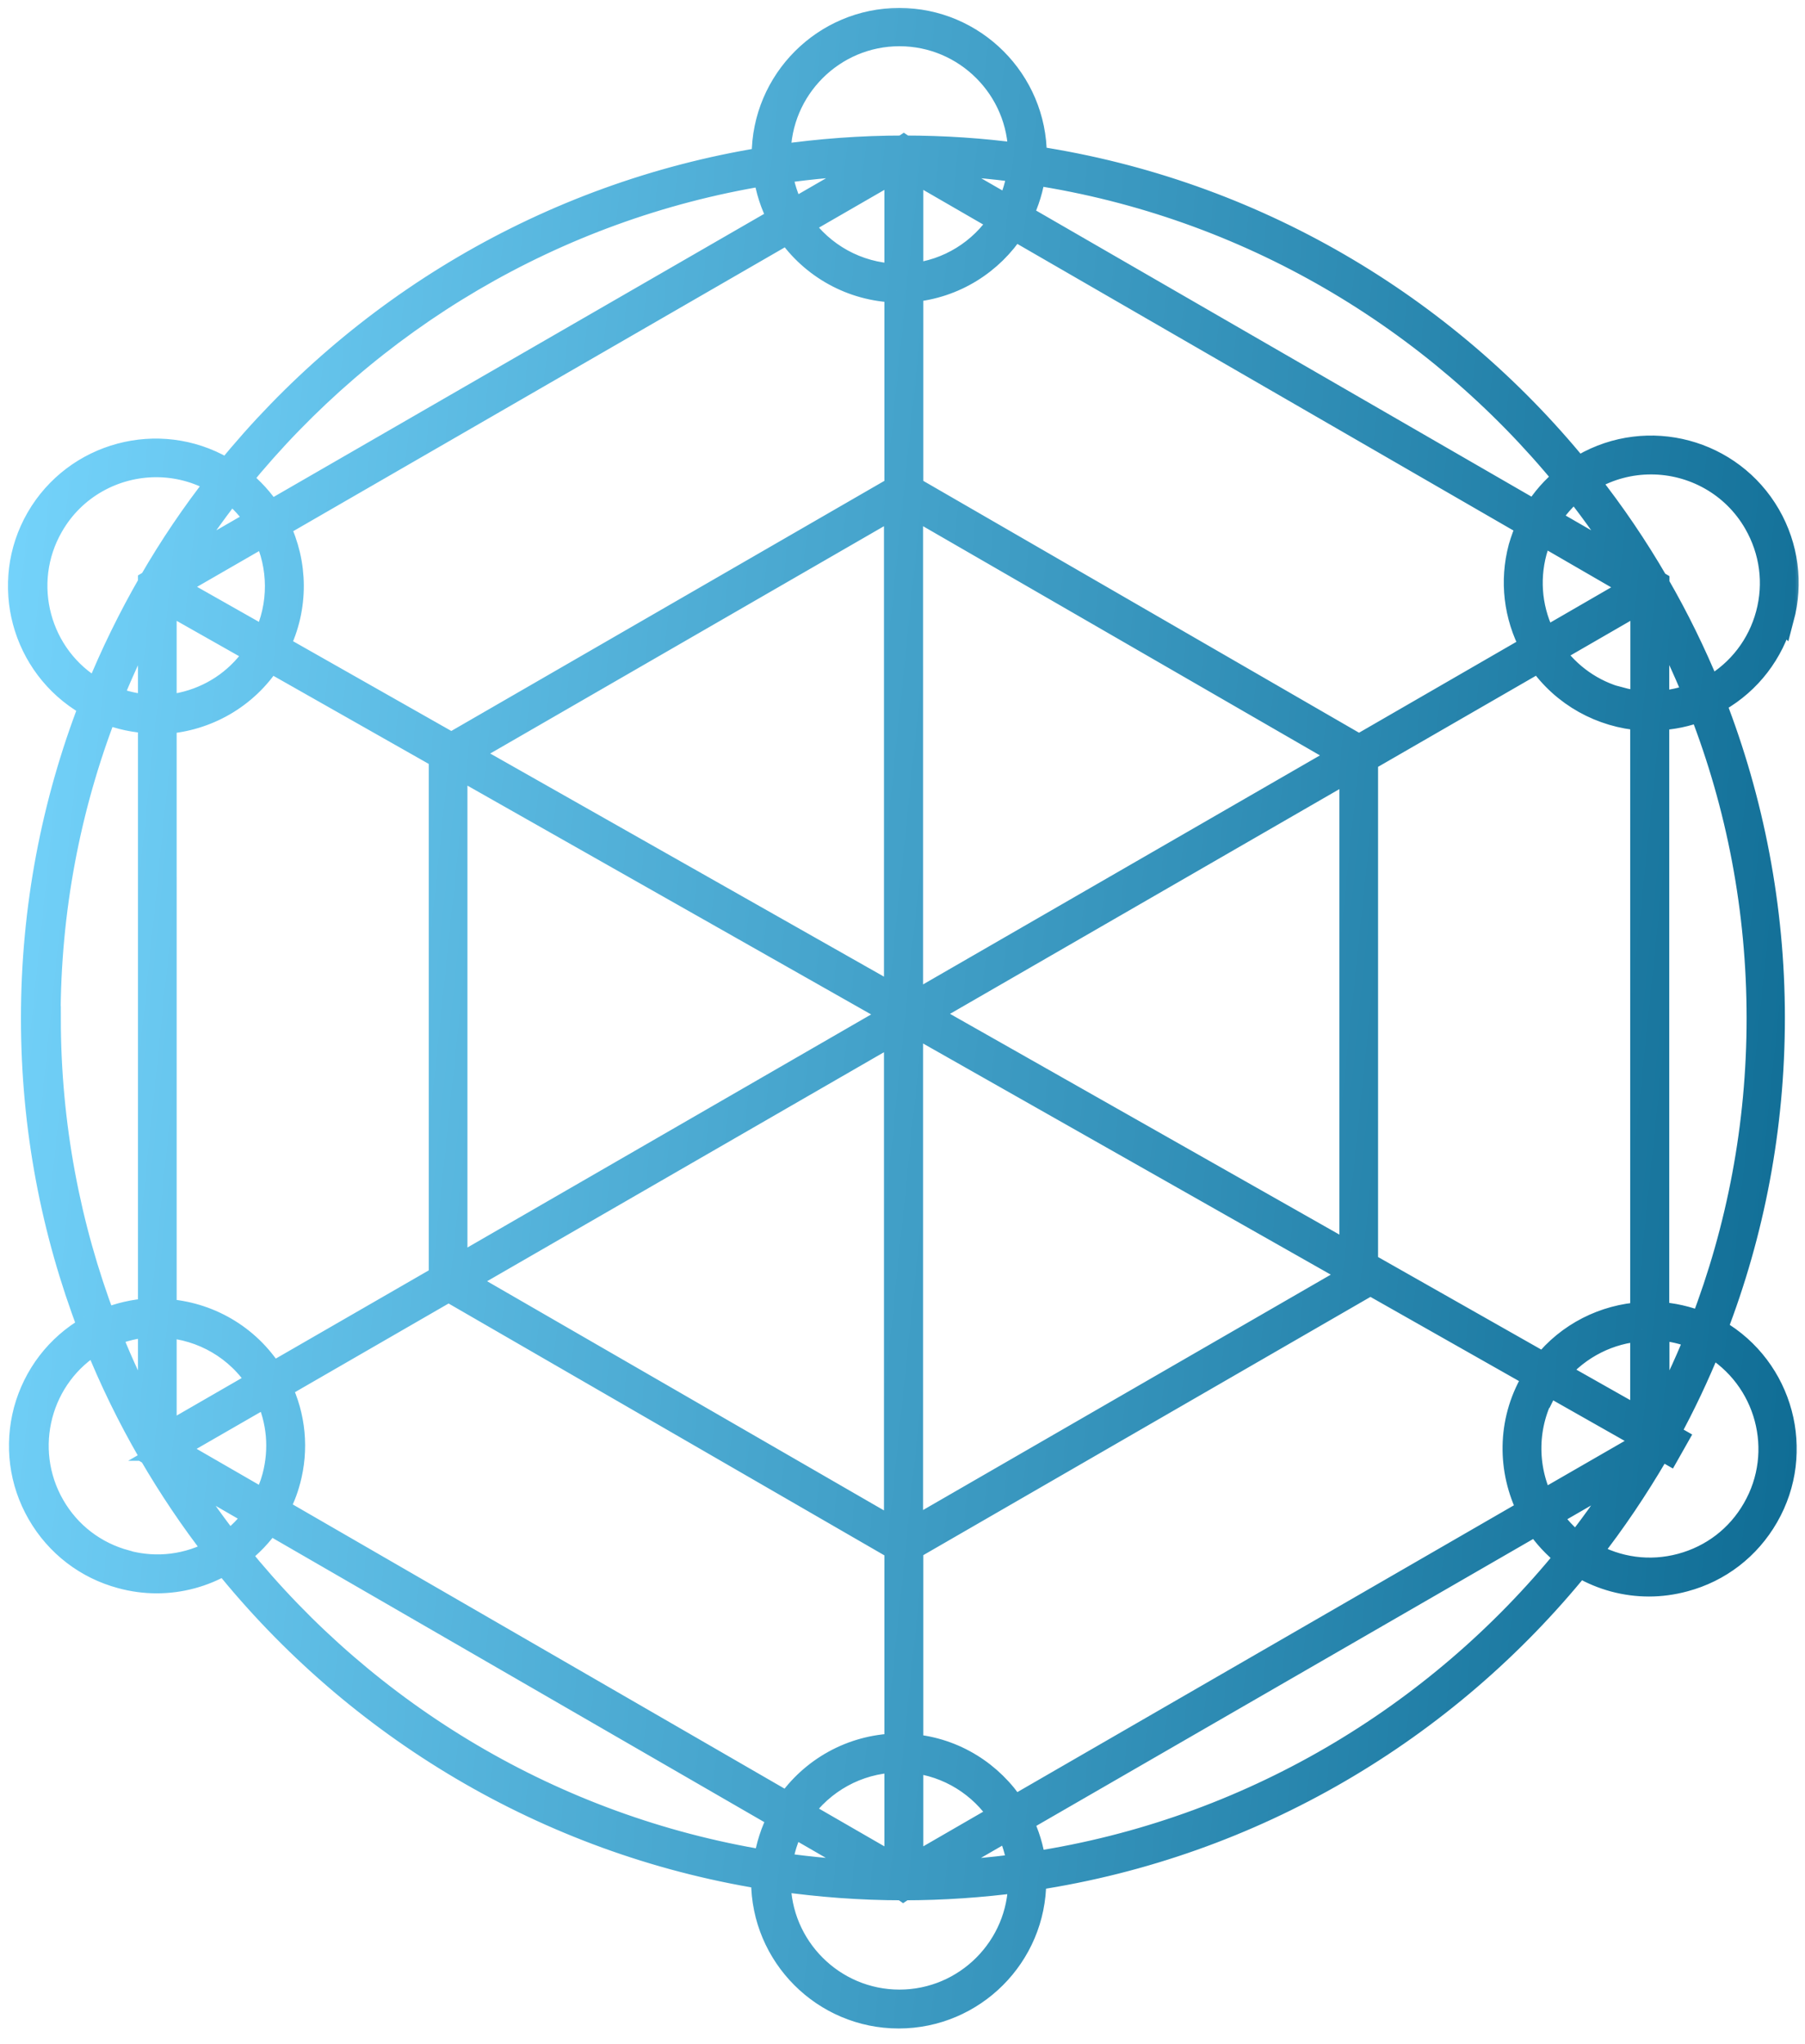
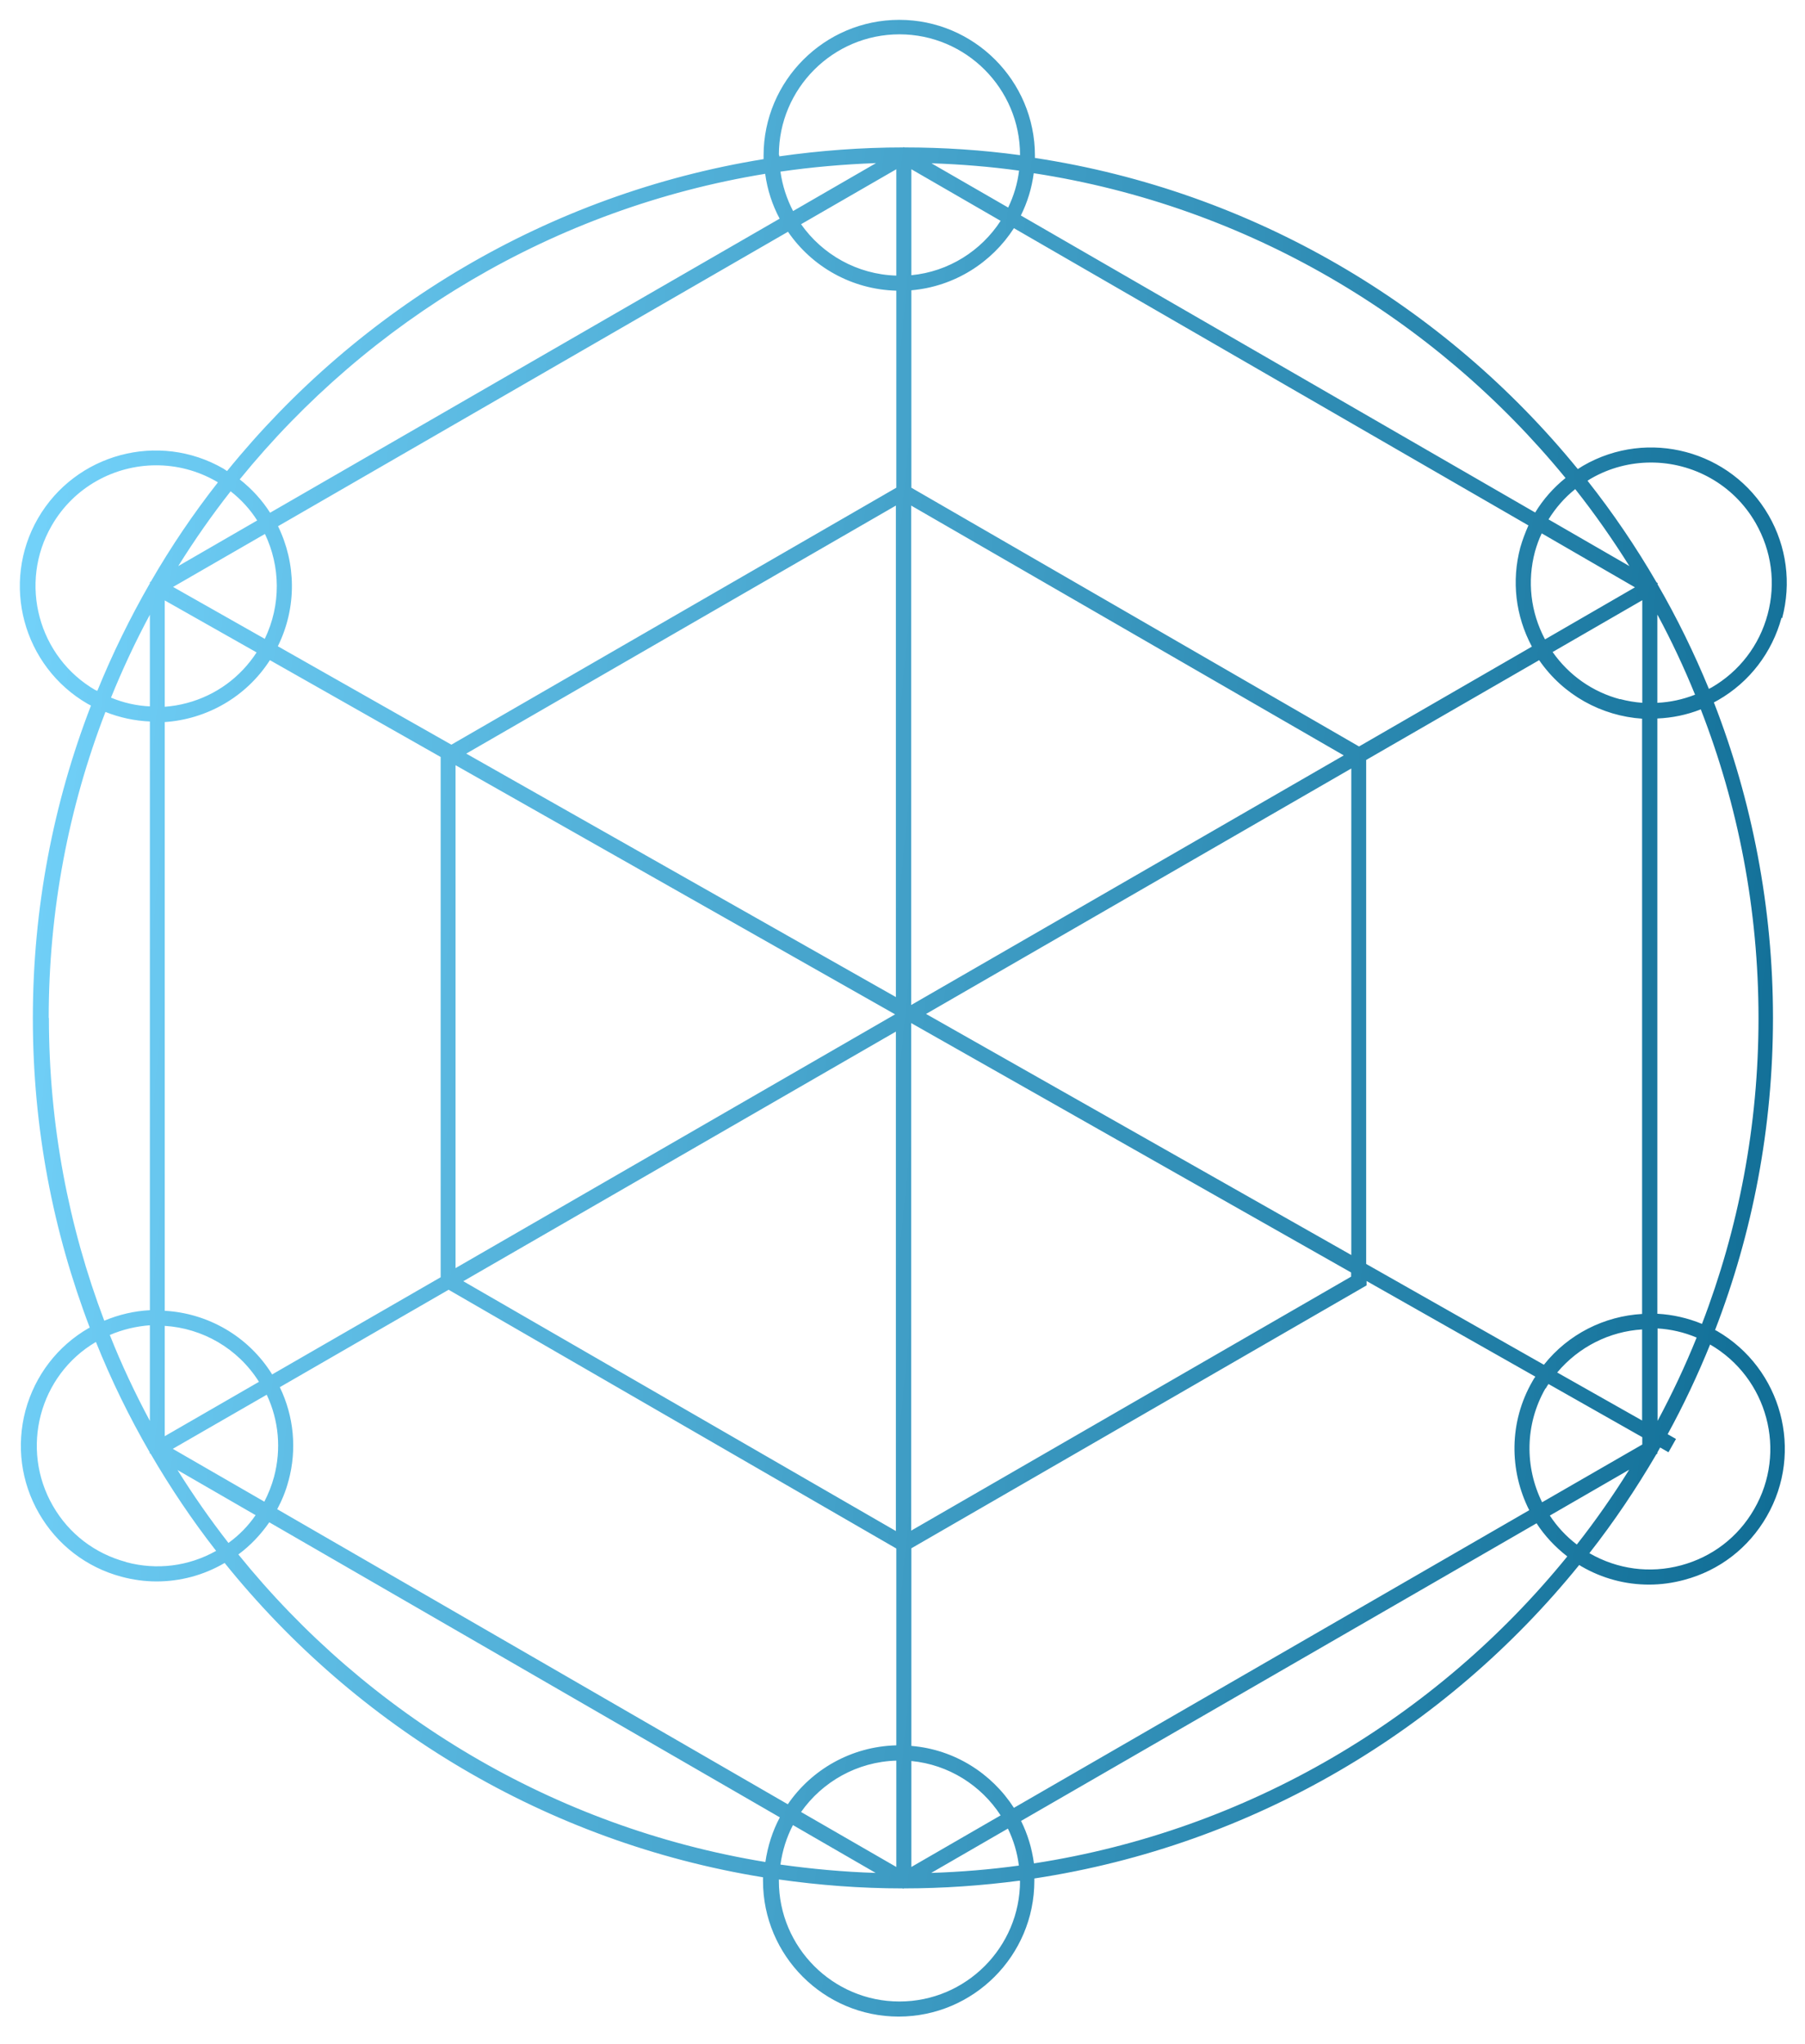
<svg xmlns="http://www.w3.org/2000/svg" width="91" height="103" viewBox="0 0 91 103" fill="none">
  <mask id="path-1-outside-1_826_255" maskUnits="userSpaceOnUse" x="0" y="0" width="91" height="103" fill="black">
-     <rect fill="white" width="91" height="103" />
-     <path d="M89.847 31.16C90.317 29.39 90.076 27.55 89.166 25.97C87.276 22.7 83.087 21.58 79.817 23.47C79.727 23.52 79.636 23.59 79.546 23.64C72.817 15.39 63.157 9.63 52.176 7.96C52.176 7.92 52.176 7.88 52.176 7.84C52.176 4.07 49.106 1 45.337 1C41.566 1 38.496 4.07 38.496 7.84C38.496 7.9 38.496 7.96 38.496 8.02C27.637 9.78 18.096 15.54 11.447 23.74C11.386 23.7 11.326 23.66 11.267 23.62C7.996 21.73 3.806 22.86 1.916 26.12C0.026 29.39 1.156 33.58 4.416 35.47C4.476 35.5 4.526 35.53 4.586 35.56C2.696 40.45 1.656 45.76 1.656 51.31C1.656 56.86 2.676 62.06 4.526 66.91C4.506 66.91 4.496 66.93 4.476 66.93C2.896 67.84 1.766 69.32 1.286 71.08C0.816 72.85 1.056 74.69 1.966 76.27C2.876 77.85 4.356 78.99 6.116 79.46C6.706 79.62 7.306 79.7 7.896 79.7C9.086 79.7 10.257 79.39 11.306 78.78L11.326 78.77C17.977 87.03 27.556 92.84 38.467 94.61C38.467 94.67 38.467 94.73 38.467 94.79C38.467 98.56 41.536 101.63 45.306 101.63C49.077 101.63 52.147 98.56 52.147 94.79C52.147 94.75 52.147 94.71 52.147 94.67C63.187 92.99 72.886 87.18 79.617 78.87C79.656 78.89 79.686 78.92 79.727 78.94C80.776 79.55 81.947 79.86 83.136 79.86C83.727 79.86 84.326 79.78 84.916 79.62C86.686 79.15 88.156 78.01 89.067 76.43C90.957 73.16 89.826 68.97 86.567 67.08C86.537 67.06 86.496 67.05 86.466 67.03C88.356 62.14 89.386 56.84 89.386 51.29C89.386 45.74 88.326 40.33 86.406 35.4C86.477 35.36 86.556 35.32 86.626 35.28C88.207 34.37 89.337 32.89 89.817 31.13L89.847 31.16ZM78.927 24.09C78.317 24.58 77.796 25.17 77.397 25.83L51.467 10.86C51.797 10.2 52.017 9.48 52.117 8.73C62.877 10.38 72.326 16.03 78.927 24.09ZM8.956 74.09L12.886 76.36C12.517 76.9 12.056 77.37 11.517 77.76C10.597 76.58 9.746 75.36 8.946 74.08L8.956 74.09ZM77.837 68.78L68.876 63.7V38.3L77.597 33.27C78.817 35.04 80.746 36.08 82.787 36.22V66.22C80.886 66.33 79.067 67.23 77.837 68.78ZM82.787 66.99V71.59L78.507 69.17C79.597 67.87 81.156 67.1 82.787 67V66.99ZM13.716 69.26C12.507 67.32 10.457 66.18 8.306 66.06V36.39C10.406 36.25 12.406 35.14 13.607 33.27L22.216 38.15V64.37L13.716 69.27V69.26ZM13.056 69.64L8.306 72.38V66.82C10.197 66.94 11.986 67.94 13.056 69.64ZM12.937 32.88C12.117 34.14 10.886 35.04 9.426 35.43C9.056 35.53 8.686 35.59 8.306 35.62V30.26L12.937 32.88ZM22.977 38.57L45.127 51.12L22.966 63.91V38.57H22.977ZM45.937 25.48L67.746 38.07L45.937 50.65V25.47V25.48ZM45.166 50.25L23.506 37.98L45.166 25.48V50.25ZM45.166 51.98V77.16L23.357 64.57L45.166 51.99V51.98ZM45.937 51.56L68.117 64.13V64.34L45.937 77.14V51.55V51.56ZM46.687 51.1L68.126 38.73V63.25L46.687 51.1ZM81.677 35.24C80.287 34.87 79.097 34.03 78.276 32.86L82.796 30.25V35.42C82.416 35.39 82.046 35.33 81.677 35.23V35.24ZM77.886 32.21C77.166 30.85 76.987 29.3 77.386 27.8C77.477 27.48 77.587 27.17 77.727 26.88L82.427 29.6L77.897 32.22L77.886 32.21ZM77.227 32.59L68.516 37.62L45.947 24.58V14.63C48.117 14.44 49.996 13.24 51.117 11.5L77.056 26.48C76.897 26.84 76.757 27.21 76.647 27.59C76.197 29.28 76.406 31.04 77.227 32.58V32.59ZM45.947 13.87V8.53L50.447 11.13C49.467 12.64 47.827 13.69 45.947 13.87ZM46.977 8.23C48.467 8.28 49.937 8.4 51.377 8.6C51.297 9.26 51.106 9.88 50.827 10.46L46.977 8.24V8.23ZM45.187 8.53V13.89C43.206 13.83 41.456 12.82 40.386 11.3L45.187 8.53ZM39.986 10.64C39.666 10.03 39.447 9.36 39.346 8.65C40.926 8.42 42.536 8.28 44.166 8.22L39.977 10.64H39.986ZM45.187 14.65V24.58L22.756 37.53L14.007 32.57C14.976 30.61 14.927 28.38 14.017 26.52L39.727 11.68C40.926 13.43 42.926 14.59 45.197 14.65H45.187ZM13.336 32.19L8.726 29.58L13.357 26.91C14.136 28.54 14.177 30.48 13.347 32.2L13.336 32.19ZM8.986 28.53C9.796 27.23 10.677 25.97 11.627 24.76C12.166 25.18 12.617 25.68 12.966 26.23L8.986 28.53ZM7.556 35.6C6.886 35.57 6.226 35.42 5.596 35.16C6.176 33.73 6.826 32.34 7.556 30.98V35.59V35.6ZM7.556 71.61C6.806 70.21 6.126 68.77 5.536 67.28C6.186 67 6.876 66.84 7.556 66.79V71.61ZM8.706 73.02L13.447 70.29C14.056 71.58 14.187 73.03 13.816 74.43C13.697 74.87 13.527 75.29 13.326 75.68L8.716 73.02H8.706ZM14.546 74.63C14.976 73.04 14.816 71.38 14.107 69.91L22.616 65L45.187 78.04V87.96C42.916 88.02 40.916 89.18 39.717 90.93L13.976 76.06C14.216 75.61 14.416 75.13 14.546 74.62V74.63ZM45.187 88.73V94.09L40.386 91.32C41.456 89.8 43.206 88.79 45.187 88.73ZM44.157 94.39C42.526 94.34 40.926 94.19 39.346 93.97C39.447 93.26 39.657 92.59 39.977 91.98L44.147 94.39H44.157ZM45.947 94.09V88.75C47.827 88.93 49.467 89.98 50.447 91.49L45.947 94.09ZM50.816 92.16C51.096 92.74 51.286 93.36 51.367 94.02C49.916 94.22 48.447 94.34 46.947 94.39L50.806 92.16H50.816ZM45.947 87.98V78.03L68.707 64.89L68.897 64.78V64.56L77.406 69.38C77.356 69.45 77.306 69.52 77.266 69.6C76.067 71.67 76.087 74.11 77.097 76.11L51.117 91.11C49.996 89.37 48.117 88.17 45.956 87.99L45.947 87.98ZM77.927 69.98C77.966 69.9 78.016 69.83 78.067 69.75L82.796 72.43V72.8L77.746 75.71C76.876 73.95 76.867 71.8 77.916 69.97L77.927 69.98ZM82.136 74.07C81.326 75.37 80.447 76.63 79.496 77.84C78.957 77.43 78.496 76.93 78.136 76.38L82.136 74.07ZM83.567 66.95C84.237 66.99 84.897 67.14 85.537 67.41C84.957 68.85 84.296 70.25 83.567 71.61V66.95ZM83.567 30.99C84.266 32.29 84.897 33.63 85.457 35.01C84.847 35.25 84.207 35.39 83.556 35.42V30.99H83.567ZM78.067 26.18C78.427 25.6 78.876 25.08 79.416 24.65C80.397 25.89 81.306 27.19 82.147 28.53L78.076 26.18H78.067ZM39.267 7.81C39.267 4.46 41.996 1.73 45.346 1.73C48.697 1.73 51.426 4.46 51.426 7.81C51.426 7.81 51.426 7.81 51.426 7.82C49.517 7.56 47.577 7.43 45.596 7.43L45.566 7.41L45.536 7.43C43.416 7.43 41.327 7.59 39.286 7.88C39.286 7.86 39.286 7.84 39.286 7.81H39.267ZM38.577 8.76C38.687 9.57 38.937 10.33 39.306 11.02L13.617 25.84C13.216 25.21 12.697 24.64 12.086 24.16C18.607 16.14 27.936 10.5 38.577 8.76ZM4.826 34.79C1.926 33.12 0.926 29.39 2.606 26.49C3.726 24.54 5.776 23.45 7.876 23.45C8.906 23.45 9.946 23.71 10.906 24.26C10.937 24.28 10.966 24.3 10.986 24.31C9.746 25.89 8.616 27.56 7.606 29.31L7.556 29.34V29.4C6.556 31.14 5.666 32.95 4.906 34.82C4.886 34.81 4.856 34.8 4.836 34.78L4.826 34.79ZM2.456 51.3C2.456 45.87 3.466 40.67 5.316 35.88C6.046 36.17 6.806 36.33 7.556 36.36V66.03C6.776 66.07 5.996 66.25 5.256 66.56C3.456 61.81 2.466 56.67 2.466 51.3H2.456ZM6.356 78.72C4.786 78.3 3.476 77.3 2.666 75.89C1.006 73.01 1.976 69.31 4.836 67.63C5.606 69.55 6.516 71.41 7.546 73.19V73.24L7.596 73.27C8.586 74.97 9.686 76.61 10.896 78.16C9.506 78.94 7.906 79.14 6.366 78.73L6.356 78.72ZM12.017 78.34C12.627 77.89 13.146 77.34 13.576 76.72L39.316 91.59C38.947 92.28 38.706 93.04 38.587 93.84C27.907 92.09 18.537 86.41 12.017 78.34ZM51.426 94.79C51.426 98.14 48.697 100.87 45.346 100.87C41.996 100.87 39.267 98.14 39.267 94.79C39.267 94.77 39.267 94.74 39.267 94.72C41.306 95.01 43.386 95.17 45.507 95.17L45.536 95.19L45.566 95.17C47.547 95.17 49.496 95.03 51.407 94.78C51.407 94.78 51.407 94.78 51.407 94.79H51.426ZM52.127 93.91C52.026 93.15 51.806 92.43 51.477 91.77L77.466 76.77C77.876 77.4 78.397 77.96 79.016 78.44C72.416 86.56 62.926 92.25 52.127 93.91ZM86.216 67.76C89.117 69.44 90.117 73.16 88.436 76.06C87.626 77.47 86.317 78.47 84.746 78.89C83.177 79.31 81.546 79.09 80.136 78.28C80.136 78.28 80.136 78.28 80.126 78.28C81.367 76.7 82.487 75.03 83.507 73.29L83.556 73.26V73.2C83.606 73.12 83.647 73.03 83.697 72.95L84.117 73.19L84.496 72.52L84.076 72.28C84.876 70.82 85.587 69.31 86.216 67.76ZM88.656 51.31C88.656 56.74 87.647 61.93 85.806 66.72C85.076 66.42 84.317 66.25 83.556 66.21V36.21C84.296 36.18 85.037 36.03 85.746 35.75C87.626 40.58 88.656 45.83 88.656 51.32V51.31ZM83.567 29.43V29.38L83.516 29.35C82.477 27.56 81.317 25.85 80.037 24.23C80.097 24.19 80.147 24.15 80.207 24.12C81.156 23.57 82.207 23.31 83.237 23.31C85.337 23.31 87.386 24.4 88.507 26.35C89.317 27.76 89.537 29.39 89.117 30.96C88.697 32.53 87.686 33.84 86.287 34.65C86.246 34.67 86.197 34.69 86.156 34.72C85.406 32.9 84.546 31.14 83.567 29.45V29.43Z" />
-   </mask>
+     </mask>
  <path d="M89.847 31.16C90.317 29.39 90.076 27.55 89.166 25.97C87.276 22.7 83.087 21.58 79.817 23.47C79.727 23.52 79.636 23.59 79.546 23.64C72.817 15.39 63.157 9.63 52.176 7.96C52.176 7.92 52.176 7.88 52.176 7.84C52.176 4.07 49.106 1 45.337 1C41.566 1 38.496 4.07 38.496 7.84C38.496 7.9 38.496 7.96 38.496 8.02C27.637 9.78 18.096 15.54 11.447 23.74C11.386 23.7 11.326 23.66 11.267 23.62C7.996 21.73 3.806 22.86 1.916 26.12C0.026 29.39 1.156 33.58 4.416 35.47C4.476 35.5 4.526 35.53 4.586 35.56C2.696 40.45 1.656 45.76 1.656 51.31C1.656 56.86 2.676 62.06 4.526 66.91C4.506 66.91 4.496 66.93 4.476 66.93C2.896 67.84 1.766 69.32 1.286 71.08C0.816 72.85 1.056 74.69 1.966 76.27C2.876 77.85 4.356 78.99 6.116 79.46C6.706 79.62 7.306 79.7 7.896 79.7C9.086 79.7 10.257 79.39 11.306 78.78L11.326 78.77C17.977 87.03 27.556 92.84 38.467 94.61C38.467 94.67 38.467 94.73 38.467 94.79C38.467 98.56 41.536 101.63 45.306 101.63C49.077 101.63 52.147 98.56 52.147 94.79C52.147 94.75 52.147 94.71 52.147 94.67C63.187 92.99 72.886 87.18 79.617 78.87C79.656 78.89 79.686 78.92 79.727 78.94C80.776 79.55 81.947 79.86 83.136 79.86C83.727 79.86 84.326 79.78 84.916 79.62C86.686 79.15 88.156 78.01 89.067 76.43C90.957 73.16 89.826 68.97 86.567 67.08C86.537 67.06 86.496 67.05 86.466 67.03C88.356 62.14 89.386 56.84 89.386 51.29C89.386 45.74 88.326 40.33 86.406 35.4C86.477 35.36 86.556 35.32 86.626 35.28C88.207 34.37 89.337 32.89 89.817 31.13L89.847 31.16ZM78.927 24.09C78.317 24.58 77.796 25.17 77.397 25.83L51.467 10.86C51.797 10.2 52.017 9.48 52.117 8.73C62.877 10.38 72.326 16.03 78.927 24.09ZM8.956 74.09L12.886 76.36C12.517 76.9 12.056 77.37 11.517 77.76C10.597 76.58 9.746 75.36 8.946 74.08L8.956 74.09ZM77.837 68.78L68.876 63.7V38.3L77.597 33.27C78.817 35.04 80.746 36.08 82.787 36.22V66.22C80.886 66.33 79.067 67.23 77.837 68.78ZM82.787 66.99V71.59L78.507 69.17C79.597 67.87 81.156 67.1 82.787 67V66.99ZM13.716 69.26C12.507 67.32 10.457 66.18 8.306 66.06V36.39C10.406 36.25 12.406 35.14 13.607 33.27L22.216 38.15V64.37L13.716 69.27V69.26ZM13.056 69.64L8.306 72.38V66.82C10.197 66.94 11.986 67.94 13.056 69.64ZM12.937 32.88C12.117 34.14 10.886 35.04 9.426 35.43C9.056 35.53 8.686 35.59 8.306 35.62V30.26L12.937 32.88ZM22.977 38.57L45.127 51.12L22.966 63.91V38.57H22.977ZM45.937 25.48L67.746 38.07L45.937 50.65V25.47V25.48ZM45.166 50.25L23.506 37.98L45.166 25.48V50.25ZM45.166 51.98V77.16L23.357 64.57L45.166 51.99V51.98ZM45.937 51.56L68.117 64.13V64.34L45.937 77.14V51.55V51.56ZM46.687 51.1L68.126 38.73V63.25L46.687 51.1ZM81.677 35.24C80.287 34.87 79.097 34.03 78.276 32.86L82.796 30.25V35.42C82.416 35.39 82.046 35.33 81.677 35.23V35.24ZM77.886 32.21C77.166 30.85 76.987 29.3 77.386 27.8C77.477 27.48 77.587 27.17 77.727 26.88L82.427 29.6L77.897 32.22L77.886 32.21ZM77.227 32.59L68.516 37.62L45.947 24.58V14.63C48.117 14.44 49.996 13.24 51.117 11.5L77.056 26.48C76.897 26.84 76.757 27.21 76.647 27.59C76.197 29.28 76.406 31.04 77.227 32.58V32.59ZM45.947 13.87V8.53L50.447 11.13C49.467 12.64 47.827 13.69 45.947 13.87ZM46.977 8.23C48.467 8.28 49.937 8.4 51.377 8.6C51.297 9.26 51.106 9.88 50.827 10.46L46.977 8.24V8.23ZM45.187 8.53V13.89C43.206 13.83 41.456 12.82 40.386 11.3L45.187 8.53ZM39.986 10.64C39.666 10.03 39.447 9.36 39.346 8.65C40.926 8.42 42.536 8.28 44.166 8.22L39.977 10.64H39.986ZM45.187 14.65V24.58L22.756 37.53L14.007 32.57C14.976 30.61 14.927 28.38 14.017 26.52L39.727 11.68C40.926 13.43 42.926 14.59 45.197 14.65H45.187ZM13.336 32.19L8.726 29.58L13.357 26.91C14.136 28.54 14.177 30.48 13.347 32.2L13.336 32.19ZM8.986 28.53C9.796 27.23 10.677 25.97 11.627 24.76C12.166 25.18 12.617 25.68 12.966 26.23L8.986 28.53ZM7.556 35.6C6.886 35.57 6.226 35.42 5.596 35.16C6.176 33.73 6.826 32.34 7.556 30.98V35.59V35.6ZM7.556 71.61C6.806 70.21 6.126 68.77 5.536 67.28C6.186 67 6.876 66.84 7.556 66.79V71.61ZM8.706 73.02L13.447 70.29C14.056 71.58 14.187 73.03 13.816 74.43C13.697 74.87 13.527 75.29 13.326 75.68L8.716 73.02H8.706ZM14.546 74.63C14.976 73.04 14.816 71.38 14.107 69.91L22.616 65L45.187 78.04V87.96C42.916 88.02 40.916 89.18 39.717 90.93L13.976 76.06C14.216 75.61 14.416 75.13 14.546 74.62V74.63ZM45.187 88.73V94.09L40.386 91.32C41.456 89.8 43.206 88.79 45.187 88.73ZM44.157 94.39C42.526 94.34 40.926 94.19 39.346 93.97C39.447 93.26 39.657 92.59 39.977 91.98L44.147 94.39H44.157ZM45.947 94.09V88.75C47.827 88.93 49.467 89.98 50.447 91.49L45.947 94.09ZM50.816 92.16C51.096 92.74 51.286 93.36 51.367 94.02C49.916 94.22 48.447 94.34 46.947 94.39L50.806 92.16H50.816ZM45.947 87.98V78.03L68.707 64.89L68.897 64.78V64.56L77.406 69.38C77.356 69.45 77.306 69.52 77.266 69.6C76.067 71.67 76.087 74.11 77.097 76.11L51.117 91.11C49.996 89.37 48.117 88.17 45.956 87.99L45.947 87.98ZM77.927 69.98C77.966 69.9 78.016 69.83 78.067 69.75L82.796 72.43V72.8L77.746 75.71C76.876 73.95 76.867 71.8 77.916 69.97L77.927 69.98ZM82.136 74.07C81.326 75.37 80.447 76.63 79.496 77.84C78.957 77.43 78.496 76.93 78.136 76.38L82.136 74.07ZM83.567 66.95C84.237 66.99 84.897 67.14 85.537 67.41C84.957 68.85 84.296 70.25 83.567 71.61V66.95ZM83.567 30.99C84.266 32.29 84.897 33.63 85.457 35.01C84.847 35.25 84.207 35.39 83.556 35.42V30.99H83.567ZM78.067 26.18C78.427 25.6 78.876 25.08 79.416 24.65C80.397 25.89 81.306 27.19 82.147 28.53L78.076 26.18H78.067ZM39.267 7.81C39.267 4.46 41.996 1.73 45.346 1.73C48.697 1.73 51.426 4.46 51.426 7.81C51.426 7.81 51.426 7.81 51.426 7.82C49.517 7.56 47.577 7.43 45.596 7.43L45.566 7.41L45.536 7.43C43.416 7.43 41.327 7.59 39.286 7.88C39.286 7.86 39.286 7.84 39.286 7.81H39.267ZM38.577 8.76C38.687 9.57 38.937 10.33 39.306 11.02L13.617 25.84C13.216 25.21 12.697 24.64 12.086 24.16C18.607 16.14 27.936 10.5 38.577 8.76ZM4.826 34.79C1.926 33.12 0.926 29.39 2.606 26.49C3.726 24.54 5.776 23.45 7.876 23.45C8.906 23.45 9.946 23.71 10.906 24.26C10.937 24.28 10.966 24.3 10.986 24.31C9.746 25.89 8.616 27.56 7.606 29.31L7.556 29.34V29.4C6.556 31.14 5.666 32.95 4.906 34.82C4.886 34.81 4.856 34.8 4.836 34.78L4.826 34.79ZM2.456 51.3C2.456 45.87 3.466 40.67 5.316 35.88C6.046 36.17 6.806 36.33 7.556 36.36V66.03C6.776 66.07 5.996 66.25 5.256 66.56C3.456 61.81 2.466 56.67 2.466 51.3H2.456ZM6.356 78.72C4.786 78.3 3.476 77.3 2.666 75.89C1.006 73.01 1.976 69.31 4.836 67.63C5.606 69.55 6.516 71.41 7.546 73.19V73.24L7.596 73.27C8.586 74.97 9.686 76.61 10.896 78.16C9.506 78.94 7.906 79.14 6.366 78.73L6.356 78.72ZM12.017 78.34C12.627 77.89 13.146 77.34 13.576 76.72L39.316 91.59C38.947 92.28 38.706 93.04 38.587 93.84C27.907 92.09 18.537 86.41 12.017 78.34ZM51.426 94.79C51.426 98.14 48.697 100.87 45.346 100.87C41.996 100.87 39.267 98.14 39.267 94.79C39.267 94.77 39.267 94.74 39.267 94.72C41.306 95.01 43.386 95.17 45.507 95.17L45.536 95.19L45.566 95.17C47.547 95.17 49.496 95.03 51.407 94.78C51.407 94.78 51.407 94.78 51.407 94.79H51.426ZM52.127 93.91C52.026 93.15 51.806 92.43 51.477 91.77L77.466 76.77C77.876 77.4 78.397 77.96 79.016 78.44C72.416 86.56 62.926 92.25 52.127 93.91ZM86.216 67.76C89.117 69.44 90.117 73.16 88.436 76.06C87.626 77.47 86.317 78.47 84.746 78.89C83.177 79.31 81.546 79.09 80.136 78.28C80.136 78.28 80.136 78.28 80.126 78.28C81.367 76.7 82.487 75.03 83.507 73.29L83.556 73.26V73.2C83.606 73.12 83.647 73.03 83.697 72.95L84.117 73.19L84.496 72.52L84.076 72.28C84.876 70.82 85.587 69.31 86.216 67.76ZM88.656 51.31C88.656 56.74 87.647 61.93 85.806 66.72C85.076 66.42 84.317 66.25 83.556 66.21V36.21C84.296 36.18 85.037 36.03 85.746 35.75C87.626 40.58 88.656 45.83 88.656 51.32V51.31ZM83.567 29.43V29.38L83.516 29.35C82.477 27.56 81.317 25.85 80.037 24.23C80.097 24.19 80.147 24.15 80.207 24.12C81.156 23.57 82.207 23.31 83.237 23.31C85.337 23.31 87.386 24.4 88.507 26.35C89.317 27.76 89.537 29.39 89.117 30.96C88.697 32.53 87.686 33.84 86.287 34.65C86.246 34.67 86.197 34.69 86.156 34.72C85.406 32.9 84.546 31.14 83.567 29.45V29.43Z" fill="url(#paint0_linear_826_255)" />
-   <path d="M89.847 31.16C90.317 29.39 90.076 27.55 89.166 25.97C87.276 22.7 83.087 21.58 79.817 23.47C79.727 23.52 79.636 23.59 79.546 23.64C72.817 15.39 63.157 9.63 52.176 7.96C52.176 7.92 52.176 7.88 52.176 7.84C52.176 4.07 49.106 1 45.337 1C41.566 1 38.496 4.07 38.496 7.84C38.496 7.9 38.496 7.96 38.496 8.02C27.637 9.78 18.096 15.54 11.447 23.74C11.386 23.7 11.326 23.66 11.267 23.62C7.996 21.73 3.806 22.86 1.916 26.12C0.026 29.39 1.156 33.58 4.416 35.47C4.476 35.5 4.526 35.53 4.586 35.56C2.696 40.45 1.656 45.76 1.656 51.31C1.656 56.86 2.676 62.06 4.526 66.91C4.506 66.91 4.496 66.93 4.476 66.93C2.896 67.84 1.766 69.32 1.286 71.08C0.816 72.85 1.056 74.69 1.966 76.27C2.876 77.85 4.356 78.99 6.116 79.46C6.706 79.62 7.306 79.7 7.896 79.7C9.086 79.7 10.257 79.39 11.306 78.78L11.326 78.77C17.977 87.03 27.556 92.84 38.467 94.61C38.467 94.67 38.467 94.73 38.467 94.79C38.467 98.56 41.536 101.63 45.306 101.63C49.077 101.63 52.147 98.56 52.147 94.79C52.147 94.75 52.147 94.71 52.147 94.67C63.187 92.99 72.886 87.18 79.617 78.87C79.656 78.89 79.686 78.92 79.727 78.94C80.776 79.55 81.947 79.86 83.136 79.86C83.727 79.86 84.326 79.78 84.916 79.62C86.686 79.15 88.156 78.01 89.067 76.43C90.957 73.16 89.826 68.97 86.567 67.08C86.537 67.06 86.496 67.05 86.466 67.03C88.356 62.14 89.386 56.84 89.386 51.29C89.386 45.74 88.326 40.33 86.406 35.4C86.477 35.36 86.556 35.32 86.626 35.28C88.207 34.37 89.337 32.89 89.817 31.13L89.847 31.16ZM78.927 24.09C78.317 24.58 77.796 25.17 77.397 25.83L51.467 10.86C51.797 10.2 52.017 9.48 52.117 8.73C62.877 10.38 72.326 16.03 78.927 24.09ZM8.956 74.09L12.886 76.36C12.517 76.9 12.056 77.37 11.517 77.76C10.597 76.58 9.746 75.36 8.946 74.08L8.956 74.09ZM77.837 68.78L68.876 63.7V38.3L77.597 33.27C78.817 35.04 80.746 36.08 82.787 36.22V66.22C80.886 66.33 79.067 67.23 77.837 68.78ZM82.787 66.99V71.59L78.507 69.17C79.597 67.87 81.156 67.1 82.787 67V66.99ZM13.716 69.26C12.507 67.32 10.457 66.18 8.306 66.06V36.39C10.406 36.25 12.406 35.14 13.607 33.27L22.216 38.15V64.37L13.716 69.27V69.26ZM13.056 69.64L8.306 72.38V66.82C10.197 66.94 11.986 67.94 13.056 69.64ZM12.937 32.88C12.117 34.14 10.886 35.04 9.426 35.43C9.056 35.53 8.686 35.59 8.306 35.62V30.26L12.937 32.88ZM22.977 38.57L45.127 51.12L22.966 63.91V38.57H22.977ZM45.937 25.48L67.746 38.07L45.937 50.65V25.47V25.48ZM45.166 50.25L23.506 37.98L45.166 25.48V50.25ZM45.166 51.98V77.16L23.357 64.57L45.166 51.99V51.98ZM45.937 51.56L68.117 64.13V64.34L45.937 77.14V51.55V51.56ZM46.687 51.1L68.126 38.73V63.25L46.687 51.1ZM81.677 35.24C80.287 34.87 79.097 34.03 78.276 32.86L82.796 30.25V35.42C82.416 35.39 82.046 35.33 81.677 35.23V35.24ZM77.886 32.21C77.166 30.85 76.987 29.3 77.386 27.8C77.477 27.48 77.587 27.17 77.727 26.88L82.427 29.6L77.897 32.22L77.886 32.21ZM77.227 32.59L68.516 37.62L45.947 24.58V14.63C48.117 14.44 49.996 13.24 51.117 11.5L77.056 26.48C76.897 26.84 76.757 27.21 76.647 27.59C76.197 29.28 76.406 31.04 77.227 32.58V32.59ZM45.947 13.87V8.53L50.447 11.13C49.467 12.64 47.827 13.69 45.947 13.87ZM46.977 8.23C48.467 8.28 49.937 8.4 51.377 8.6C51.297 9.26 51.106 9.88 50.827 10.46L46.977 8.24V8.23ZM45.187 8.53V13.89C43.206 13.83 41.456 12.82 40.386 11.3L45.187 8.53ZM39.986 10.64C39.666 10.03 39.447 9.36 39.346 8.65C40.926 8.42 42.536 8.28 44.166 8.22L39.977 10.64H39.986ZM45.187 14.65V24.58L22.756 37.53L14.007 32.57C14.976 30.61 14.927 28.38 14.017 26.52L39.727 11.68C40.926 13.43 42.926 14.59 45.197 14.65H45.187ZM13.336 32.19L8.726 29.58L13.357 26.91C14.136 28.54 14.177 30.48 13.347 32.2L13.336 32.19ZM8.986 28.53C9.796 27.23 10.677 25.97 11.627 24.76C12.166 25.18 12.617 25.68 12.966 26.23L8.986 28.53ZM7.556 35.6C6.886 35.57 6.226 35.42 5.596 35.16C6.176 33.73 6.826 32.34 7.556 30.98V35.59V35.6ZM7.556 71.61C6.806 70.21 6.126 68.77 5.536 67.28C6.186 67 6.876 66.84 7.556 66.79V71.61ZM8.706 73.02L13.447 70.29C14.056 71.58 14.187 73.03 13.816 74.43C13.697 74.87 13.527 75.29 13.326 75.68L8.716 73.02H8.706ZM14.546 74.63C14.976 73.04 14.816 71.38 14.107 69.91L22.616 65L45.187 78.04V87.96C42.916 88.02 40.916 89.18 39.717 90.93L13.976 76.06C14.216 75.61 14.416 75.13 14.546 74.62V74.63ZM45.187 88.73V94.09L40.386 91.32C41.456 89.8 43.206 88.79 45.187 88.73ZM44.157 94.39C42.526 94.34 40.926 94.19 39.346 93.97C39.447 93.26 39.657 92.59 39.977 91.98L44.147 94.39H44.157ZM45.947 94.09V88.75C47.827 88.93 49.467 89.98 50.447 91.49L45.947 94.09ZM50.816 92.16C51.096 92.74 51.286 93.36 51.367 94.02C49.916 94.22 48.447 94.34 46.947 94.39L50.806 92.16H50.816ZM45.947 87.98V78.03L68.707 64.89L68.897 64.78V64.56L77.406 69.38C77.356 69.45 77.306 69.52 77.266 69.6C76.067 71.67 76.087 74.11 77.097 76.11L51.117 91.11C49.996 89.37 48.117 88.17 45.956 87.99L45.947 87.98ZM77.927 69.98C77.966 69.9 78.016 69.83 78.067 69.75L82.796 72.43V72.8L77.746 75.71C76.876 73.95 76.867 71.8 77.916 69.97L77.927 69.98ZM82.136 74.07C81.326 75.37 80.447 76.63 79.496 77.84C78.957 77.43 78.496 76.93 78.136 76.38L82.136 74.07ZM83.567 66.95C84.237 66.99 84.897 67.14 85.537 67.41C84.957 68.85 84.296 70.25 83.567 71.61V66.95ZM83.567 30.99C84.266 32.29 84.897 33.63 85.457 35.01C84.847 35.25 84.207 35.39 83.556 35.42V30.99H83.567ZM78.067 26.18C78.427 25.6 78.876 25.08 79.416 24.65C80.397 25.89 81.306 27.19 82.147 28.53L78.076 26.18H78.067ZM39.267 7.81C39.267 4.46 41.996 1.73 45.346 1.73C48.697 1.73 51.426 4.46 51.426 7.81C51.426 7.81 51.426 7.81 51.426 7.82C49.517 7.56 47.577 7.43 45.596 7.43L45.566 7.41L45.536 7.43C43.416 7.43 41.327 7.59 39.286 7.88C39.286 7.86 39.286 7.84 39.286 7.81H39.267ZM38.577 8.76C38.687 9.57 38.937 10.33 39.306 11.02L13.617 25.84C13.216 25.21 12.697 24.64 12.086 24.16C18.607 16.14 27.936 10.5 38.577 8.76ZM4.826 34.79C1.926 33.12 0.926 29.39 2.606 26.49C3.726 24.54 5.776 23.45 7.876 23.45C8.906 23.45 9.946 23.71 10.906 24.26C10.937 24.28 10.966 24.3 10.986 24.31C9.746 25.89 8.616 27.56 7.606 29.31L7.556 29.34V29.4C6.556 31.14 5.666 32.95 4.906 34.82C4.886 34.81 4.856 34.8 4.836 34.78L4.826 34.79ZM2.456 51.3C2.456 45.87 3.466 40.67 5.316 35.88C6.046 36.17 6.806 36.33 7.556 36.36V66.03C6.776 66.07 5.996 66.25 5.256 66.56C3.456 61.81 2.466 56.67 2.466 51.3H2.456ZM6.356 78.72C4.786 78.3 3.476 77.3 2.666 75.89C1.006 73.01 1.976 69.31 4.836 67.63C5.606 69.55 6.516 71.41 7.546 73.19V73.24L7.596 73.27C8.586 74.97 9.686 76.61 10.896 78.16C9.506 78.94 7.906 79.14 6.366 78.73L6.356 78.72ZM12.017 78.34C12.627 77.89 13.146 77.34 13.576 76.72L39.316 91.59C38.947 92.28 38.706 93.04 38.587 93.84C27.907 92.09 18.537 86.41 12.017 78.34ZM51.426 94.79C51.426 98.14 48.697 100.87 45.346 100.87C41.996 100.87 39.267 98.14 39.267 94.79C39.267 94.77 39.267 94.74 39.267 94.72C41.306 95.01 43.386 95.17 45.507 95.17L45.536 95.19L45.566 95.17C47.547 95.17 49.496 95.03 51.407 94.78C51.407 94.78 51.407 94.78 51.407 94.79H51.426ZM52.127 93.91C52.026 93.15 51.806 92.43 51.477 91.77L77.466 76.77C77.876 77.4 78.397 77.96 79.016 78.44C72.416 86.56 62.926 92.25 52.127 93.91ZM86.216 67.76C89.117 69.44 90.117 73.16 88.436 76.06C87.626 77.47 86.317 78.47 84.746 78.89C83.177 79.31 81.546 79.09 80.136 78.28C80.136 78.28 80.136 78.28 80.126 78.28C81.367 76.7 82.487 75.03 83.507 73.29L83.556 73.26V73.2C83.606 73.12 83.647 73.03 83.697 72.95L84.117 73.19L84.496 72.52L84.076 72.28C84.876 70.82 85.587 69.31 86.216 67.76ZM88.656 51.31C88.656 56.74 87.647 61.93 85.806 66.72C85.076 66.42 84.317 66.25 83.556 66.21V36.21C84.296 36.18 85.037 36.03 85.746 35.75C87.626 40.58 88.656 45.83 88.656 51.32V51.31ZM83.567 29.43V29.38L83.516 29.35C82.477 27.56 81.317 25.85 80.037 24.23C80.097 24.19 80.147 24.15 80.207 24.12C81.156 23.57 82.207 23.31 83.237 23.31C85.337 23.31 87.386 24.4 88.507 26.35C89.317 27.76 89.537 29.39 89.117 30.96C88.697 32.53 87.686 33.84 86.287 34.65C86.246 34.67 86.197 34.69 86.156 34.72C85.406 32.9 84.546 31.14 83.567 29.45V29.43Z" stroke="url(#paint1_linear_826_255)" stroke-width="1.2" mask="url(#path-1-outside-1_826_255)" />
  <defs>
    <linearGradient id="paint0_linear_826_255" x1="0.552" y1="-15.043" x2="105.261" y2="-4.127" gradientUnits="userSpaceOnUse">
      <stop stop-color="#78D7FF" />
      <stop offset="1" stop-color="#09668E" />
    </linearGradient>
    <linearGradient id="paint1_linear_826_255" x1="0.552" y1="-15.043" x2="105.261" y2="-4.127" gradientUnits="userSpaceOnUse">
      <stop stop-color="#78D7FF" />
      <stop offset="1" stop-color="#09668E" />
    </linearGradient>
  </defs>
</svg>